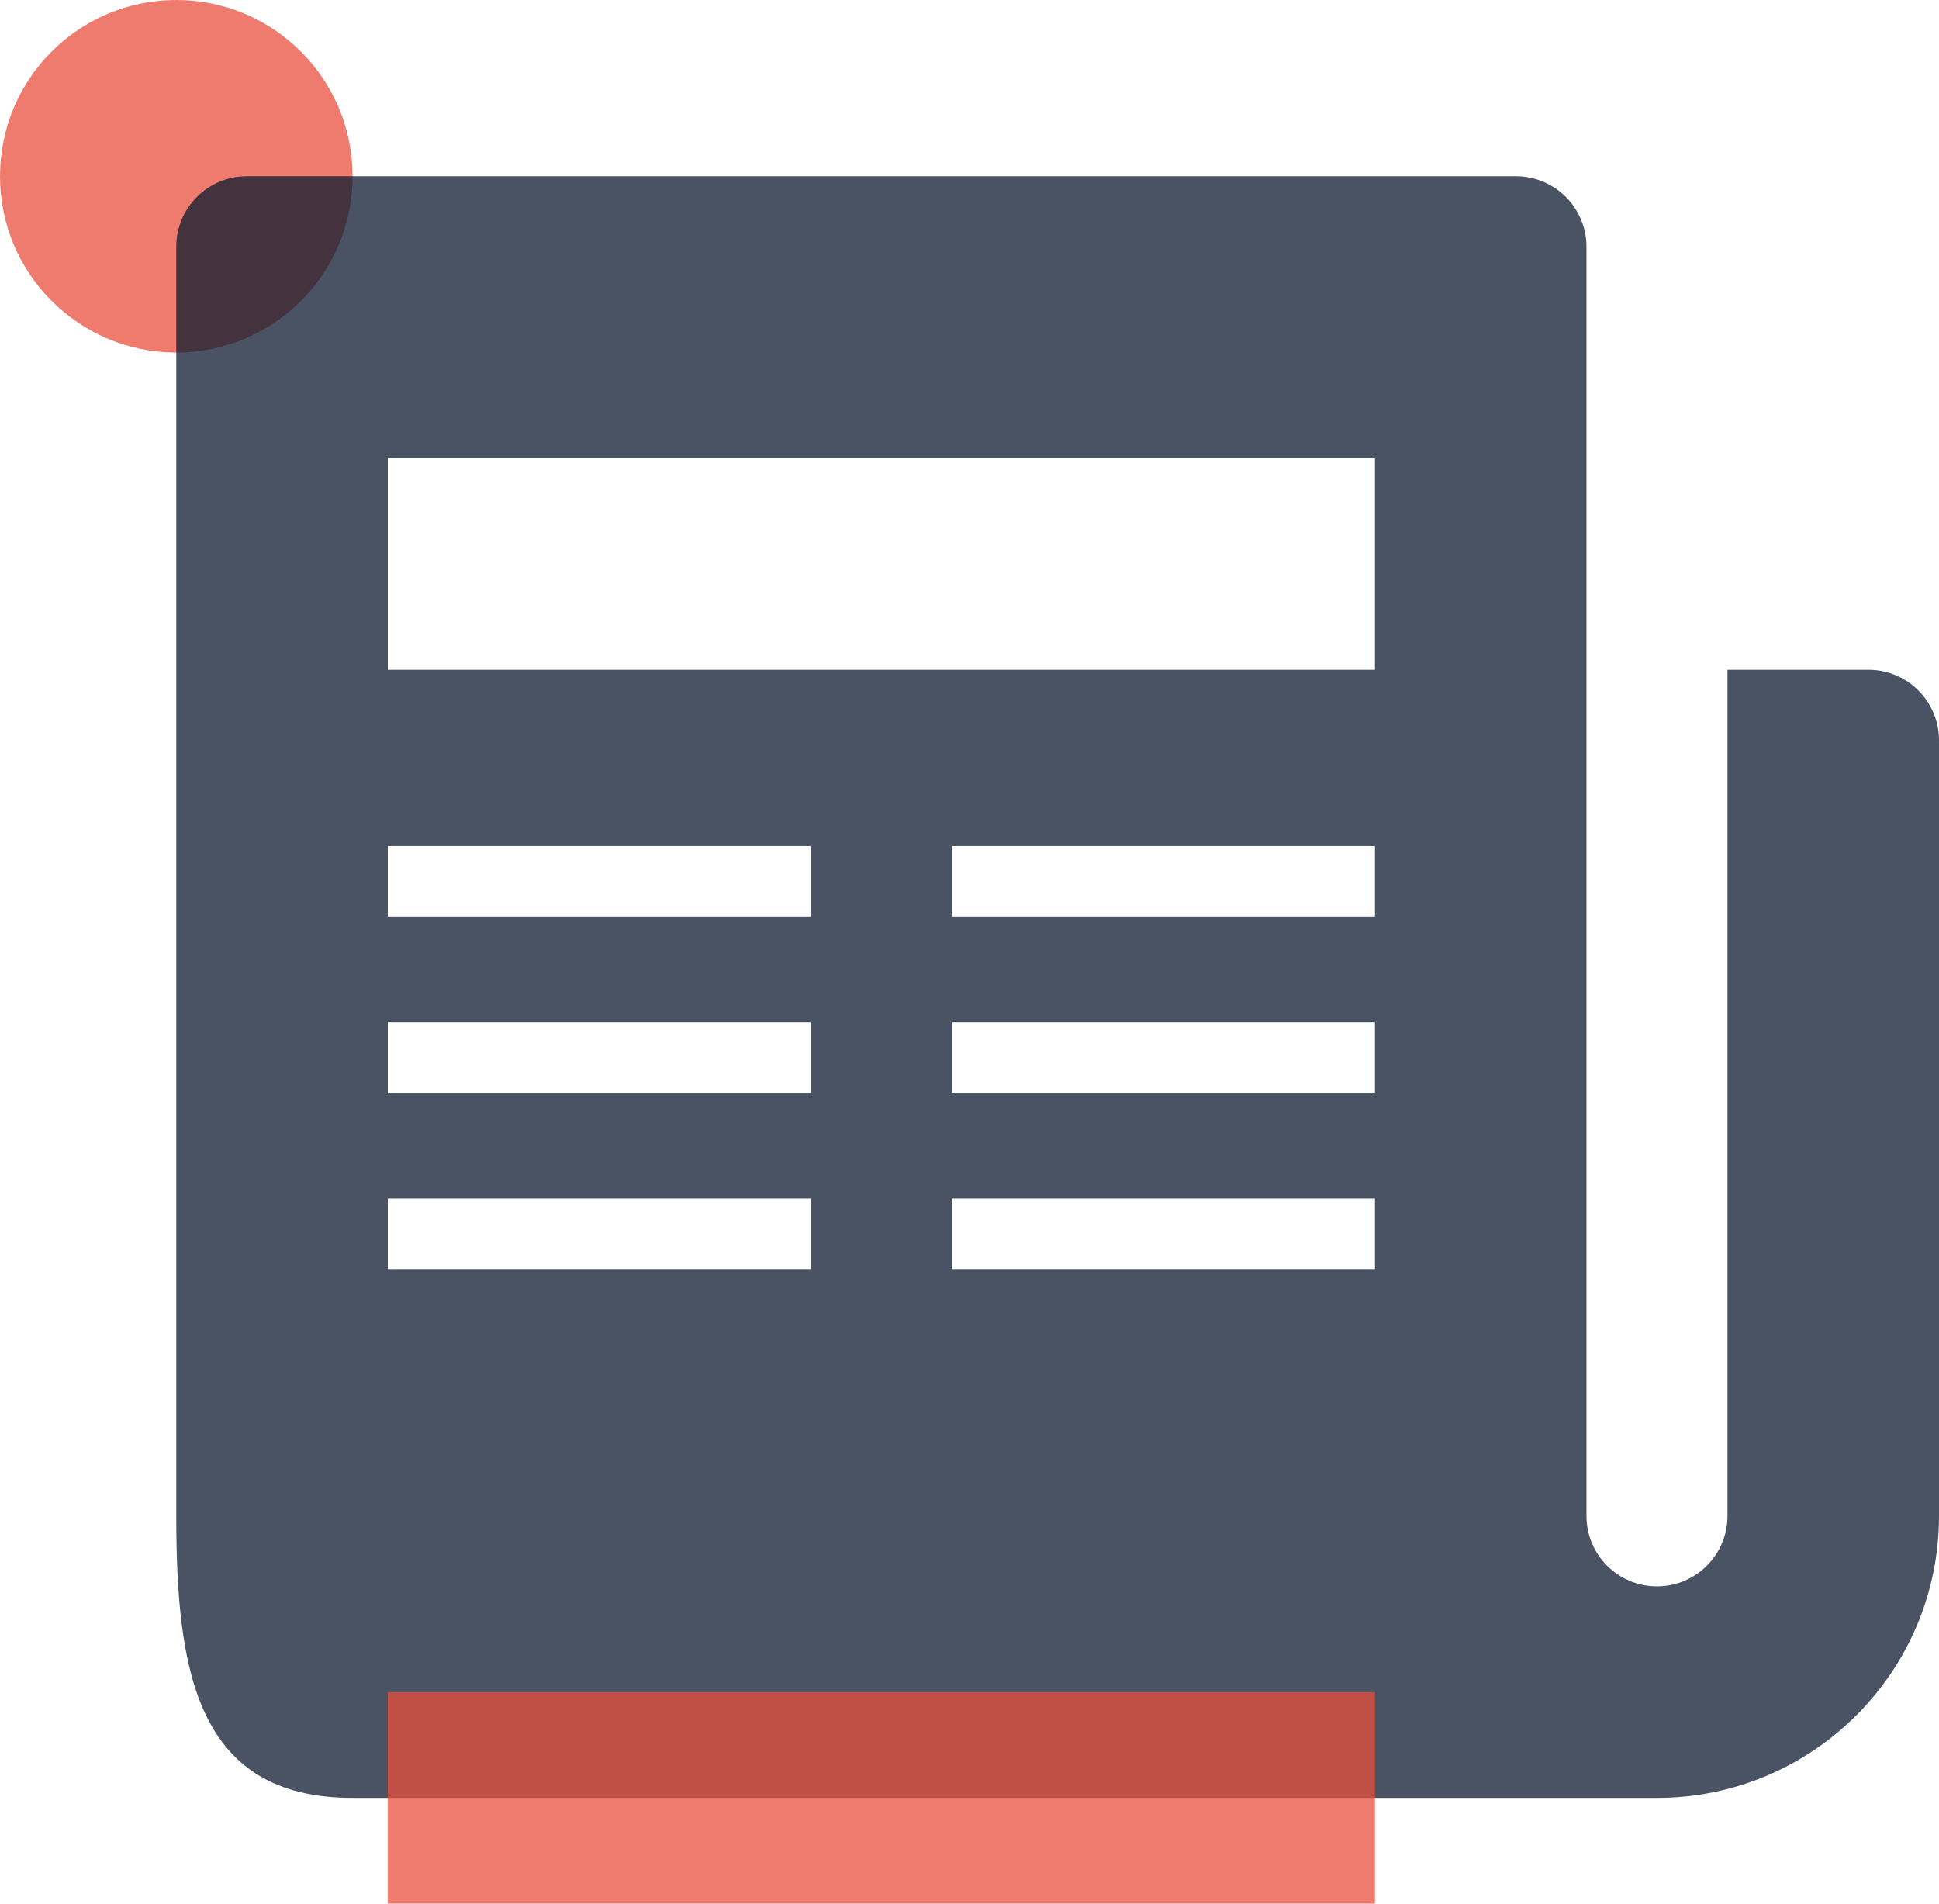
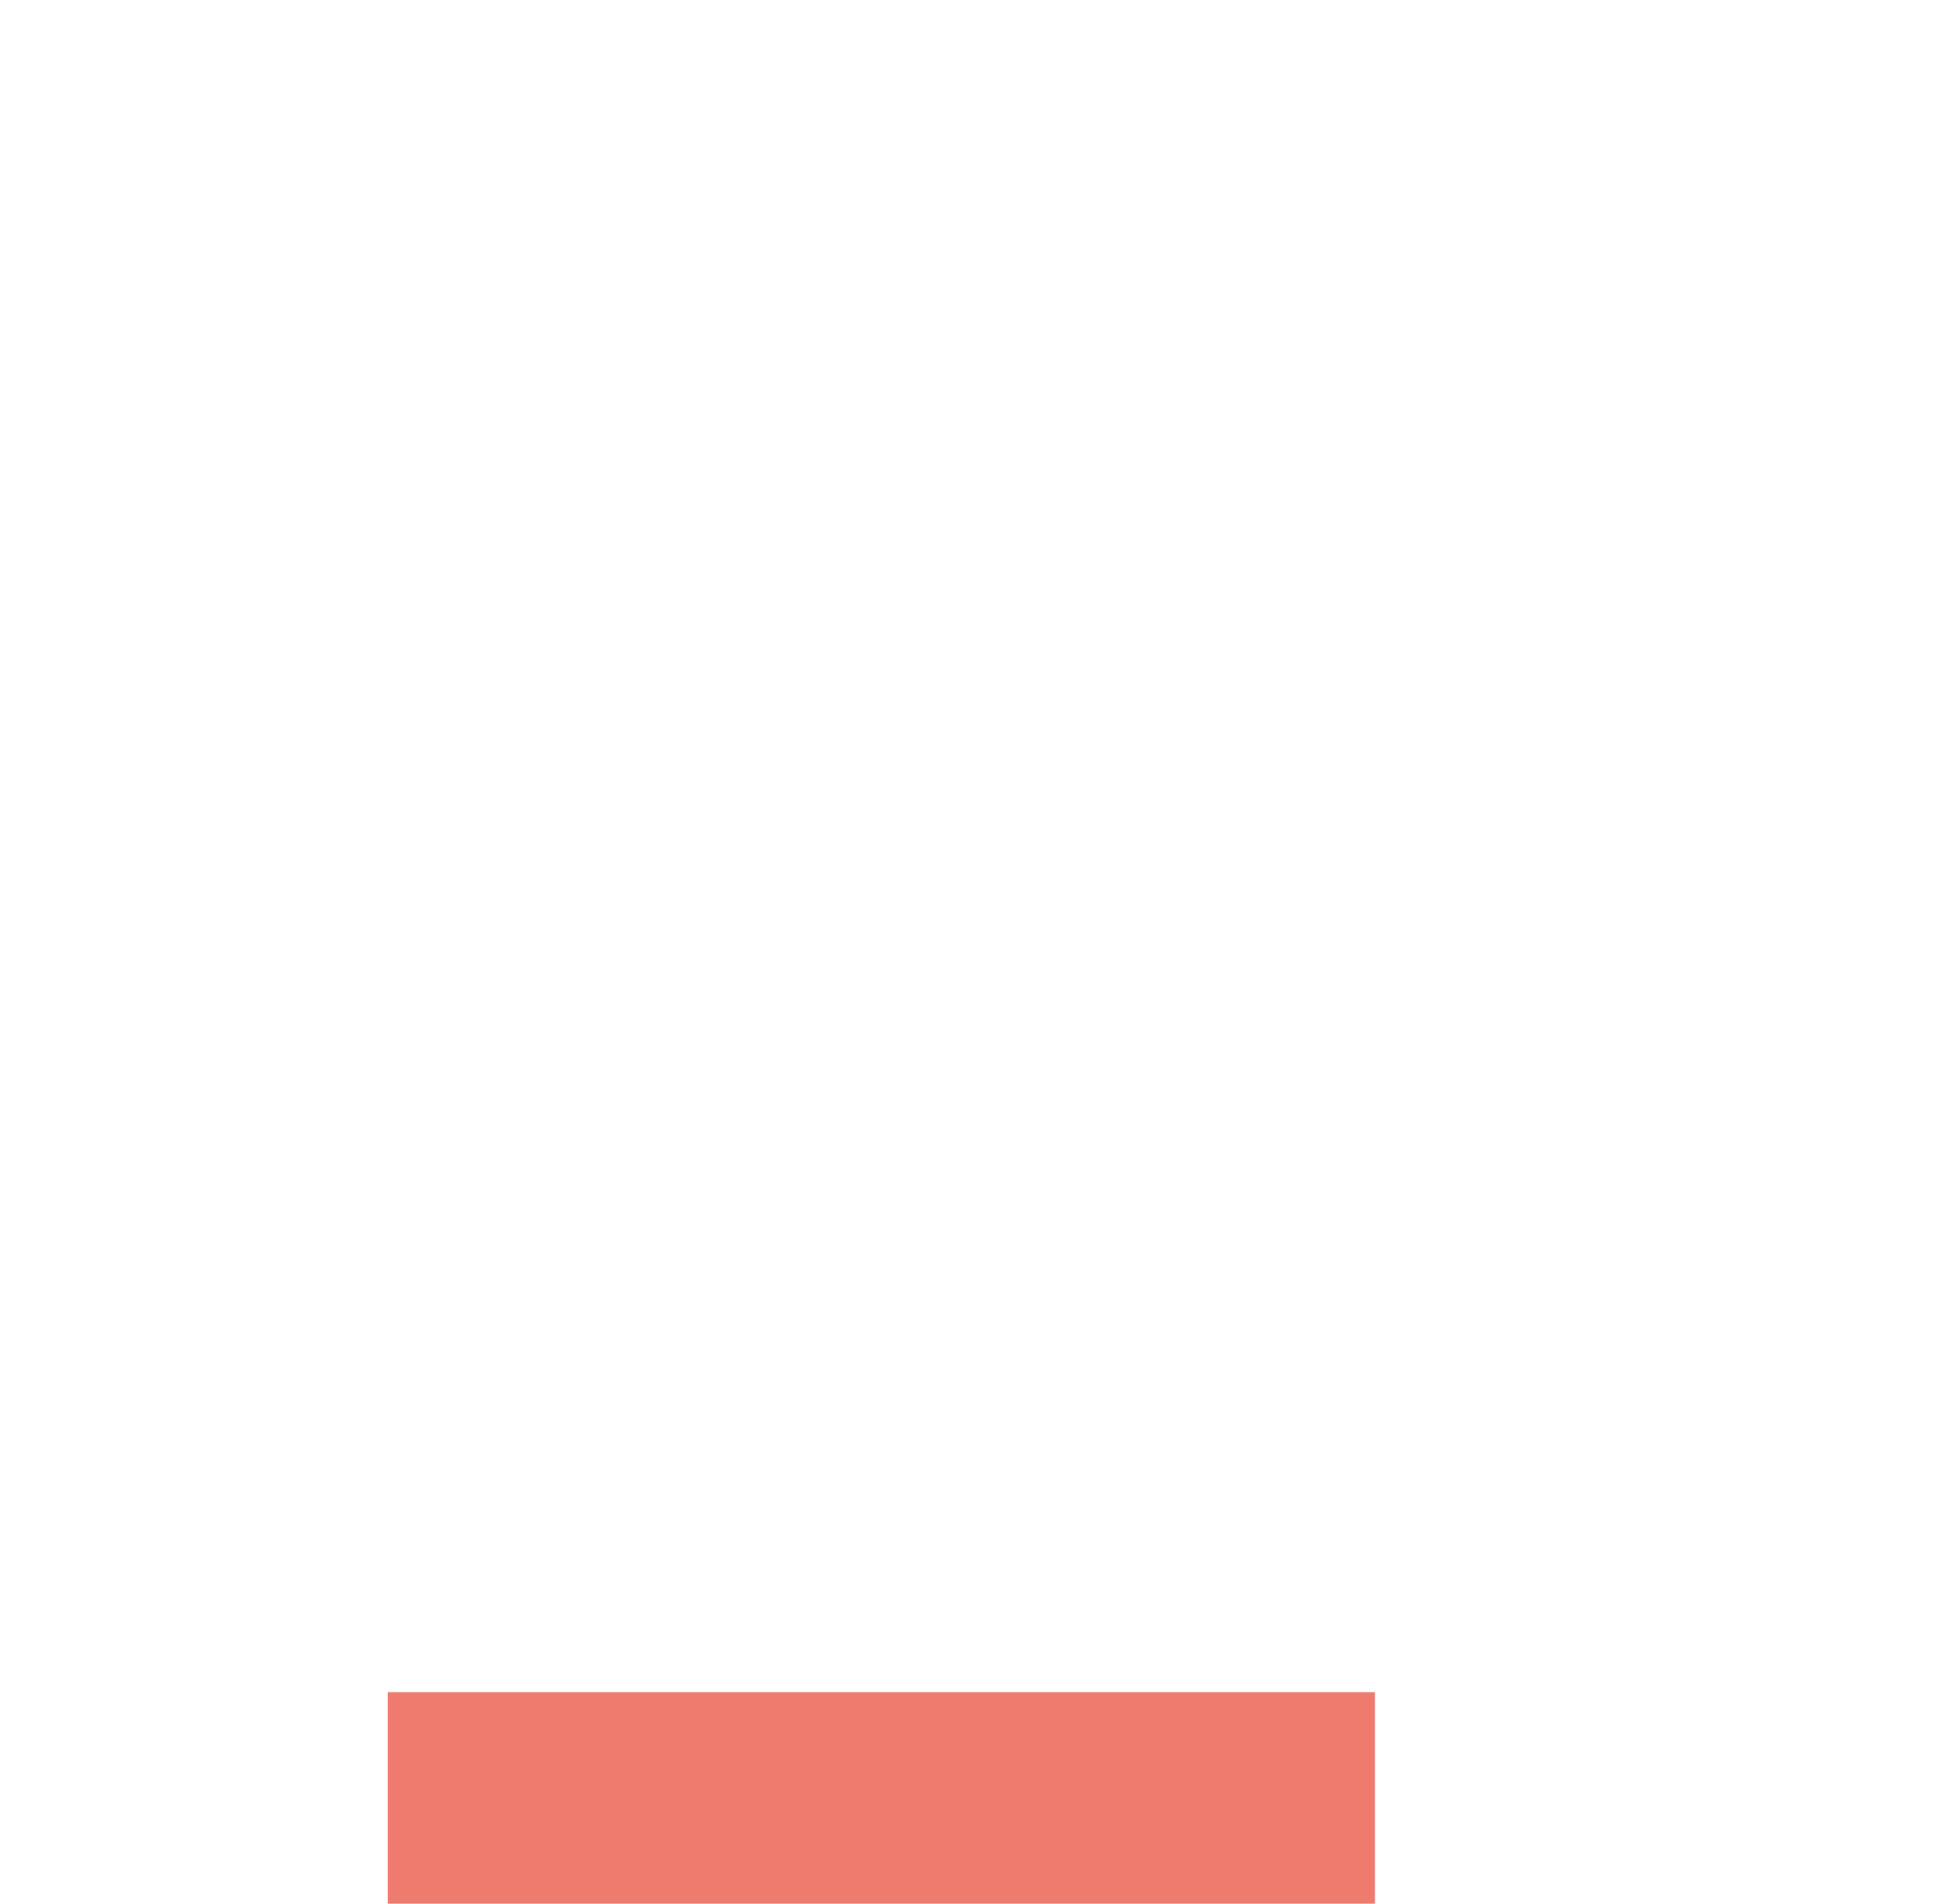
<svg xmlns="http://www.w3.org/2000/svg" xmlns:xlink="http://www.w3.org/1999/xlink" width="55px" height="54px" viewBox="0 0 55 54">
  <desc>Created with Lunacy</desc>
  <defs>
    <path d="M0 0L10 0L10 10L0 10L0 0Z" transform="translate(0 0)" id="path_1" />
    <clipPath id="mask_1">
      <use xlink:href="#path_1" />
    </clipPath>
  </defs>
  <g id="Group-8">
    <g id="Group-3">
      <path d="M0 0L10 0L10 10L0 10L0 0Z" transform="translate(0 0)" id="Clip-2" fill="none" stroke="none" />
      <g clip-path="url(#mask_1)">
-         <path d="M10 5C10 7.761 7.762 10 5 10C2.239 10 0 7.761 0 5C0 2.238 2.239 0 5 0C7.762 0 10 2.238 10 5" transform="translate(-0 0)" id="Fill-1" fill="#E84F3D" fill-opacity="0.75" stroke="none" />
-       </g>
+         </g>
    </g>
-     <path d="M0 2C0 0.896 0.896 0 2 0L38 0C39.104 0 40 0.896 40 2L40 38C40 39.106 40.896 40 42 40C43.104 40 44 39.106 44 38L44 14L48 14C49.104 14 50 14.896 50 16L50 38C50 42.418 46.418 46 42 46L5 46C0.582 46 0 42.418 0 38L0 2ZM6 14L34 14L34 8L6 8L6 14ZM18 21L6 21L6 19L18 19L18 21ZM22 21L34 21L34 19L22 19L22 21ZM18 26L6 26L6 24L18 24L18 26ZM22 26L34 26L34 24L22 24L22 26ZM18 31L6 31L6 29L18 29L18 31ZM34 31L22 31L22 29L34 29L34 31Z" transform="translate(5 5)" id="Fill-4" fill="#0D1A31" fill-opacity="0.75" fill-rule="evenodd" stroke="none" />
    <path d="M0 6L28 6L28 0L0 0L0 6Z" transform="translate(11 48)" id="Fill-6" fill="#E84F3D" fill-opacity="0.75" stroke="none" />
  </g>
</svg>